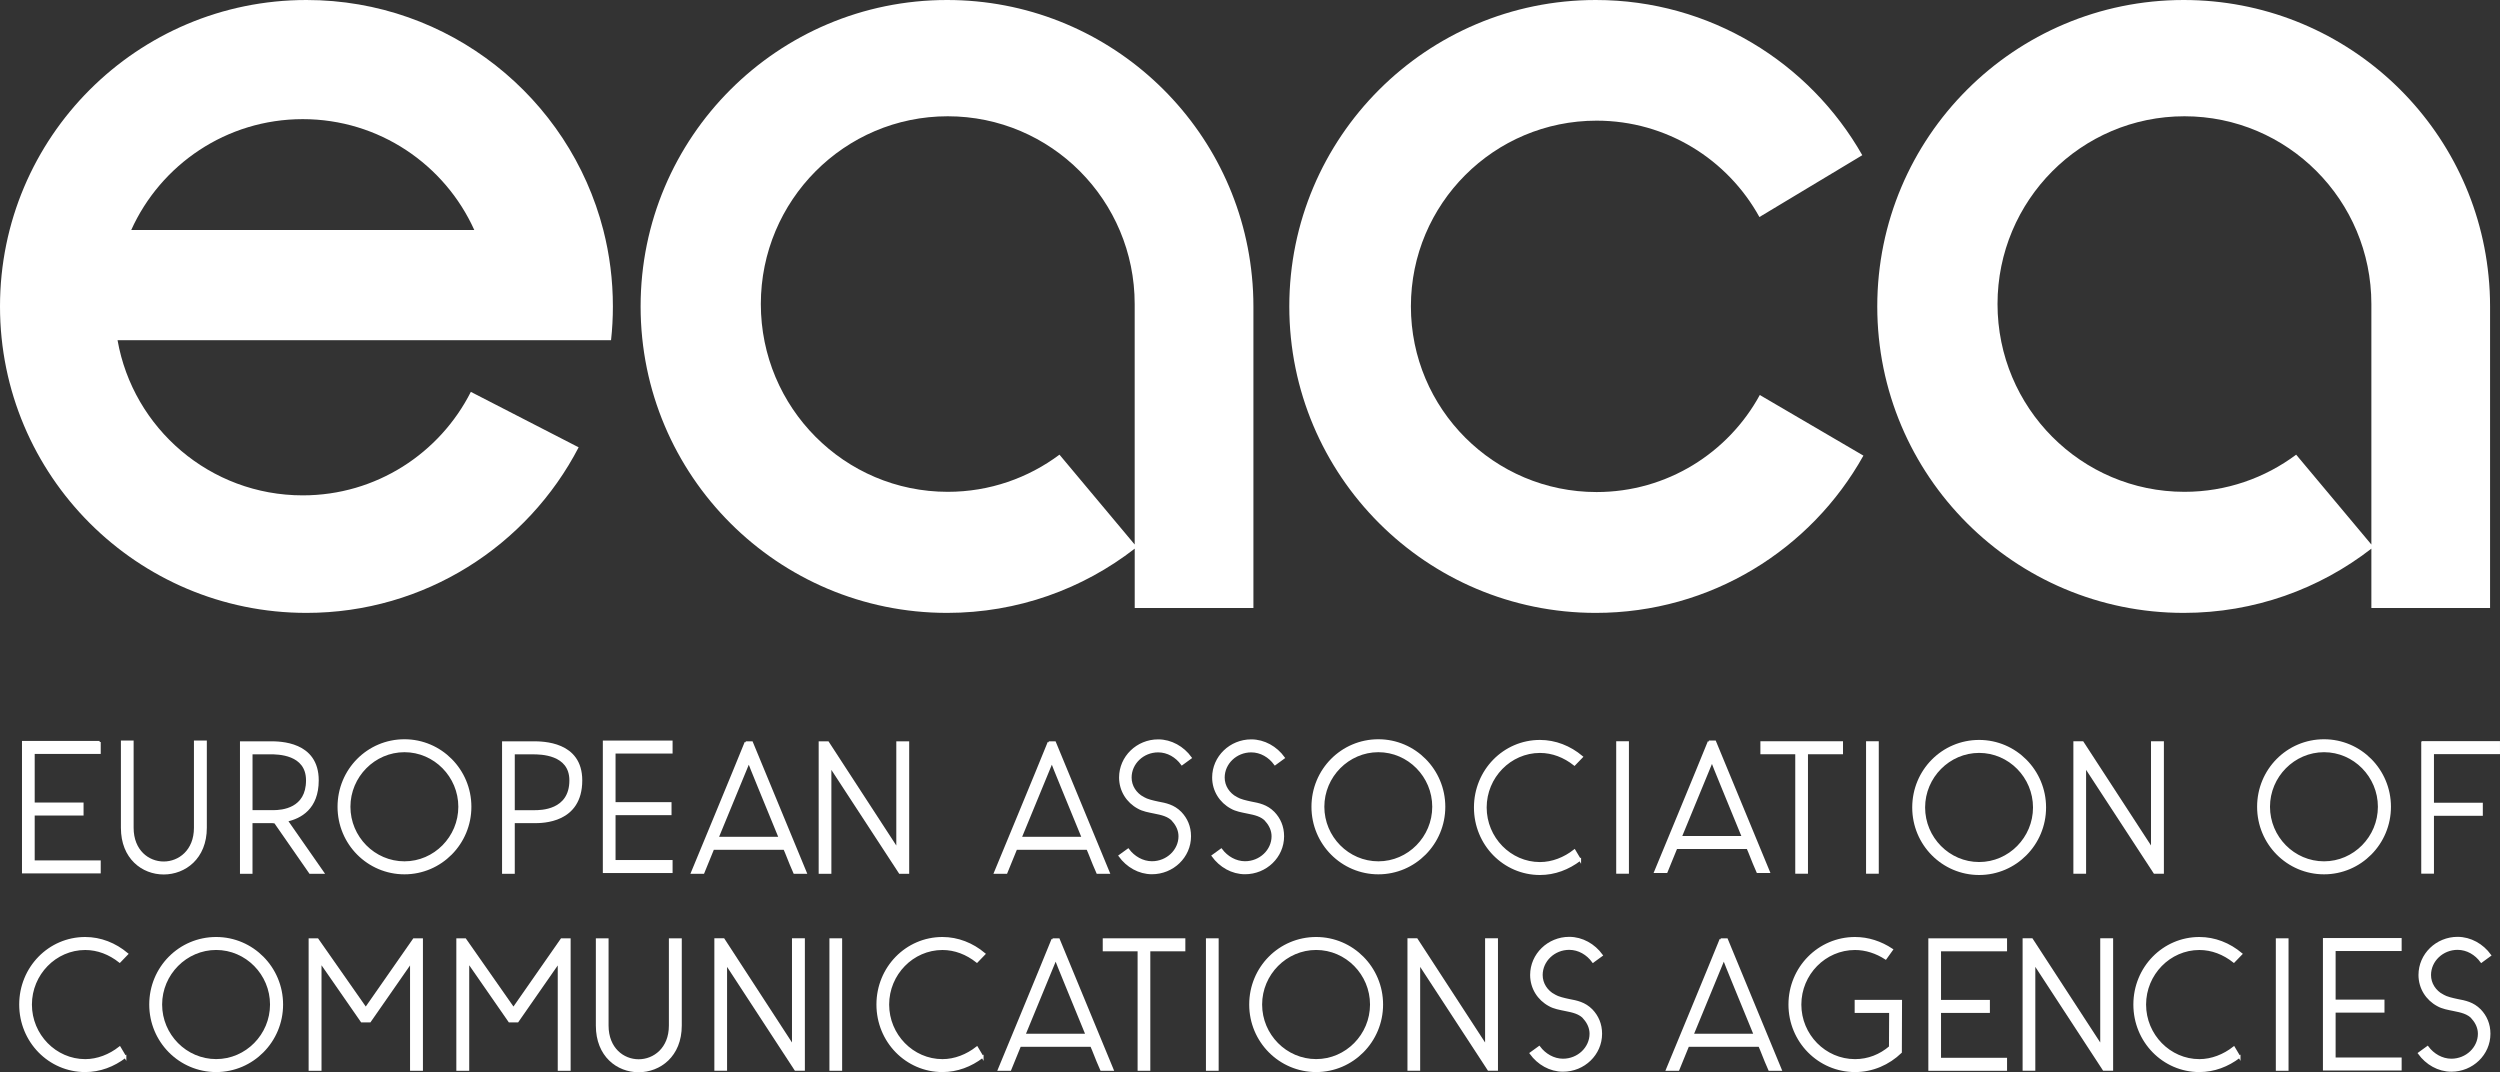
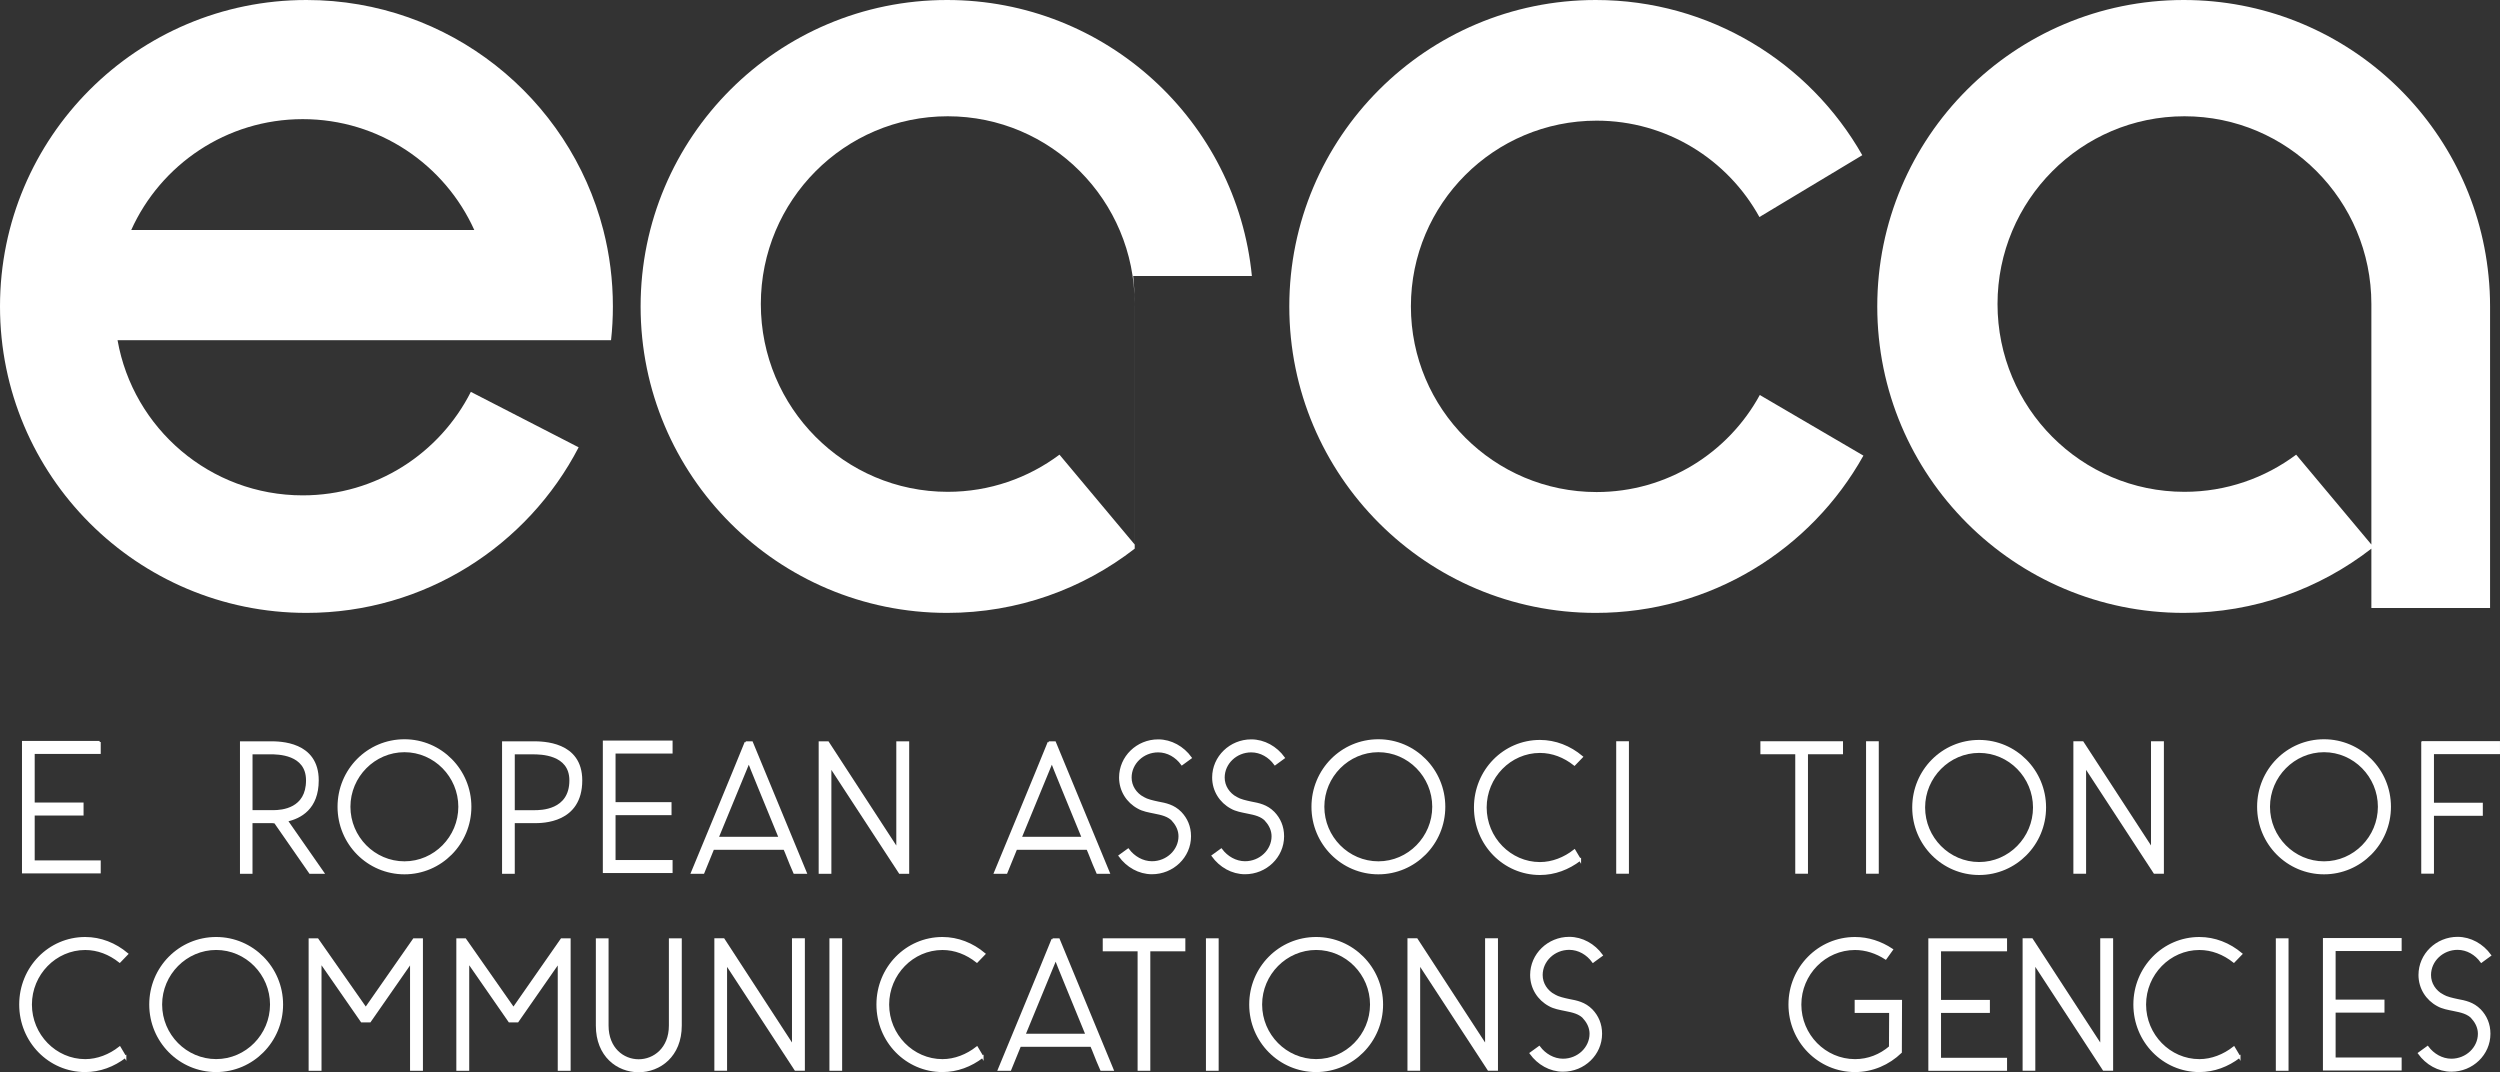
<svg xmlns="http://www.w3.org/2000/svg" id="Vrstva_2" data-name="Vrstva 2" viewBox="0 0 853.41 366.03">
  <rect x="0" y="0" width="853.41" height="366.03" fill="#333333" stroke="none" />
  <defs>
    <style>
      .cls-1 {
        stroke: #fff;
        stroke-miterlimit: 10;
        stroke-width: .75px;
      }

      .cls-1, .cls-2 {
        fill: #fff;
      }
    </style>
  </defs>
  <g id="Layer_1" data-name="Layer 1">
    <g>
      <path class="cls-2" d="M208.59,116.12c.42-3.79.63-7.62.63-11.52,0-9.01-1.13-17.76-3.27-26.09C194.34,33.36,153.36,0,104.61,0,46.83,0,0,46.83,0,104.61s46.83,104.61,104.61,104.61c40.42,0,75.5-22.95,92.92-56.52l-36.8-18.93c-10.6,20.96-32.31,35.33-57.38,35.33-31.62,0-57.91-22.85-63.22-52.96h168.46ZM44.8,78.51c10.05-22.3,32.5-37.84,58.55-37.84s48.5,15.54,58.55,37.84H44.8Z" />
-       <path class="cls-2" d="M427.35,94.22C422.15,41.32,377.55,0,323.29,0c-57.78,0-104.61,46.83-104.61,104.61s46.83,104.61,104.61,104.61c24.15,0,46.37-8.19,64.06-21.93v20.25h40.52v-102.93c0-3.5-.17-6.97-.52-10.39ZM361.67,155.2c-10.64,7.96-23.85,12.69-38.14,12.69-35.25,0-63.81-28.71-63.81-64.1s28.57-64.1,63.81-64.1,63.81,28.69,63.81,64.1v82.09l-25.68-30.68Z" />
+       <path class="cls-2" d="M427.35,94.22C422.15,41.32,377.55,0,323.29,0c-57.78,0-104.61,46.83-104.61,104.61s46.83,104.61,104.61,104.61c24.15,0,46.37-8.19,64.06-21.93v20.25v-102.93c0-3.5-.17-6.97-.52-10.39ZM361.67,155.2c-10.64,7.96-23.85,12.69-38.14,12.69-35.25,0-63.81-28.71-63.81-64.1s28.57-64.1,63.81-64.1,63.81,28.69,63.81,64.1v82.09l-25.68-30.68Z" />
      <path class="cls-2" d="M849.5,94.22c-5.19-52.9-49.8-94.22-104.06-94.22-57.78,0-104.61,46.83-104.61,104.61s46.83,104.61,104.61,104.61c24.15,0,46.37-8.19,64.06-21.93v20.25h40.52v-102.93c0-3.5-.17-6.97-.52-10.39ZM783.83,155.2c-10.64,7.96-23.85,12.69-38.14,12.69-35.25,0-63.81-28.71-63.81-64.1s28.57-64.1,63.81-64.1,63.81,28.69,63.81,64.1v82.09l-25.68-30.68Z" />
      <path class="cls-2" d="M636.1,155.54c-17.86,32.02-52.08,53.68-91.37,53.68-57.76,0-104.61-46.85-104.61-104.61S486.97,0,544.73,0c38.99,0,73,21.34,90.99,52.98l-35.12,21.11c-10.79-19.6-31.64-32.9-55.58-32.9-35.02,0-63.39,28.38-63.39,63.39s28.38,63.39,63.39,63.39c24.04,0,44.96-13.4,55.71-33.13l35.37,20.69Z" />
      <g>
        <path class="cls-1" d="M34.01,253.3v3.69H11.47v17.34h16.68v3.69H11.47v16.07h22.54v3.69H7.88v-44.47h26.13Z" />
-         <path class="cls-1" d="M41.65,253.17h3.59v29.41c0,7.88,5.35,11.88,10.64,11.88s10.7-4,10.7-11.88v-29.41h3.65v29.41c0,10.35-7.18,15.56-14.35,15.56s-14.23-5.21-14.23-15.56v-29.41Z" />
        <path class="cls-1" d="M92.25,253.43c3.21,0,16.18,0,16.18,12.96,0,9.59-5.92,12.71-10.58,13.72,4.03,5.78,8.44,12.07,12.4,17.79h-4.41l-11.96-17.22h-.31c-.25,0-.38-.06-.57-.06h-7.18v17.28h-3.53v-44.47h9.95ZM85.83,257.11v19.82h7.49c2.9,0,11.52-.63,11.52-10.54,0-9.27-10.14-9.27-12.59-9.27h-6.42Z" />
        <path class="cls-1" d="M138.07,252.73c12.4,0,22.47,10.16,22.47,22.68s-10.07,22.68-22.47,22.68-22.47-10.1-22.47-22.68,10.01-22.68,22.47-22.68ZM138.07,294.4c10.32,0,18.76-8.58,18.76-19s-8.44-19-18.76-19-18.82,8.58-18.82,19,8.44,19,18.82,19Z" />
        <path class="cls-1" d="M171.76,253.43h10.14c3.34,0,16.49,0,16.49,12.96,0,14.29-13.28,14.23-15.99,14.23h-7.05v17.28h-3.59v-44.47ZM175.35,257.12v19.82h7.11c1.95,0,12.28.06,12.28-10.54,0-9.27-10.39-9.27-12.84-9.27h-6.55Z" />
        <path class="cls-1" d="M229.22,253.17v3.69h-19.47v17.34h19.11v3.69h-19.11v16.07h19.47v3.69h-23.06v-44.47h23.06Z" />
        <path class="cls-1" d="M254.56,253.43h2.08l18.38,44.47h-3.84c-.63-1.4-1.7-3.94-2.83-6.86l-.57-1.33h-24.36c-1.76,4.38-3.34,8.19-3.34,8.19h-3.84s15.11-36.46,18.32-44.47ZM266.2,286.02c-4.66-11.37-10.39-25.28-10.58-25.98l-10.7,25.98h21.28Z" />
        <path class="cls-1" d="M279.84,297.9v-44.47h2.77l23.73,36.46v-36.46h3.65v44.47h-2.83l-23.73-36.34v36.34h-3.59Z" />
        <path class="cls-1" d="M358,253.43h2.08l18.38,44.47h-3.84c-.63-1.4-1.7-3.94-2.83-6.86l-.57-1.33h-24.36c-1.76,4.38-3.34,8.19-3.34,8.19h-3.84s15.11-36.46,18.32-44.47ZM369.65,286.02c-4.66-11.37-10.39-25.28-10.58-25.98l-10.7,25.98h21.28Z" />
        <path class="cls-1" d="M390.21,272.39c1.51.83,3.27,1.21,5.04,1.59,2.71.51,5.35,1.02,7.74,3.43,2.01,2.1,3.21,4.77,3.21,8.07,0,6.99-5.86,12.58-12.97,12.58-4.41,0-8.44-2.35-11.02-5.91l2.9-2.1c1.89,2.54,4.91,4.32,8.12,4.32,5.23,0,9.44-4.07,9.44-8.89,0-1.97-.82-3.75-2.08-5.21h.06c-1.7-1.97-4.15-2.42-6.61-2.92-1.83-.38-3.84-.7-5.48-1.65-3.65-1.97-6.17-5.78-6.17-10.29,0-6.99,5.85-12.64,12.97-12.64,4.41,0,8.5,2.35,11.08,5.91l-2.96,2.16c-1.89-2.61-4.85-4.38-8.12-4.38-5.22,0-9.44,4.07-9.44,8.96,0,2.99,1.7,5.53,4.34,6.99h-.06Z" />
        <path class="cls-1" d="M421.98,272.39c1.51.83,3.27,1.21,5.04,1.59,2.71.51,5.35,1.02,7.74,3.43,2.01,2.1,3.21,4.77,3.21,8.07,0,6.99-5.86,12.58-12.97,12.58-4.41,0-8.44-2.35-11.02-5.91l2.9-2.1c1.89,2.54,4.91,4.32,8.12,4.32,5.23,0,9.44-4.07,9.44-8.89,0-1.97-.82-3.75-2.08-5.21h.06c-1.7-1.97-4.15-2.42-6.61-2.92-1.83-.38-3.84-.7-5.48-1.65-3.65-1.97-6.17-5.78-6.17-10.29,0-6.99,5.86-12.64,12.97-12.64,4.41,0,8.5,2.35,11.08,5.91l-2.96,2.16c-1.89-2.61-4.85-4.38-8.12-4.38-5.22,0-9.44,4.07-9.44,8.96,0,2.99,1.7,5.53,4.34,6.99h-.06Z" />
        <path class="cls-1" d="M470.53,252.73c12.4,0,22.47,10.16,22.47,22.68s-10.07,22.68-22.47,22.68-22.47-10.1-22.47-22.68,10.01-22.68,22.47-22.68ZM470.53,294.4c10.32,0,18.76-8.58,18.76-19s-8.44-19-18.76-19-18.82,8.58-18.82,19,8.44,19,18.82,19Z" />
        <path class="cls-1" d="M539.35,293.49c-3.97,3.05-8.69,4.83-13.66,4.83-12.27,0-22.16-10.1-22.16-22.68s9.88-22.68,22.16-22.68c5.23,0,10.2,1.97,14.29,5.4l-2.52,2.61c-3.46-2.73-7.49-4.32-11.77-4.32-10.2,0-18.57,8.58-18.57,19s8.37,19,18.57,19c4.22,0,8.37-1.65,11.77-4.32l1.89,3.18Z" />
        <path class="cls-1" d="M555.68,253.41v44.47h-3.59v-44.47h3.59Z" />
-         <path class="cls-1" d="M583.35,253.17h2.08l18.38,44.47h-3.84c-.63-1.4-1.7-3.94-2.83-6.86l-.57-1.33h-24.36c-1.76,4.38-3.34,8.19-3.34,8.19h-3.84s15.11-36.46,18.32-44.47ZM594.99,285.76c-4.66-11.37-10.39-25.28-10.58-25.98l-10.7,25.98h21.28Z" />
        <path class="cls-1" d="M628.76,253.41v3.69h-11.96v40.78h-3.59v-40.78h-11.9v-3.69h27.45Z" />
        <path class="cls-1" d="M640.97,253.41v44.47h-3.59v-44.47h3.59Z" />
        <path class="cls-1" d="M675.61,252.96c12.4,0,22.47,10.16,22.47,22.68s-10.07,22.68-22.47,22.68-22.47-10.1-22.47-22.68,10.01-22.68,22.47-22.68ZM675.61,294.64c10.32,0,18.76-8.58,18.76-19s-8.44-19-18.76-19-18.82,8.58-18.82,19,8.44,19,18.82,19Z" />
        <path class="cls-1" d="M708.15,297.88v-44.47h2.77l23.73,36.46v-36.46h3.65v44.47h-2.83l-23.73-36.34v36.34h-3.59Z" />
        <path class="cls-1" d="M793.34,252.73c12.4,0,22.47,10.16,22.47,22.68s-10.07,22.68-22.47,22.68-22.47-10.1-22.47-22.68,10.01-22.68,22.47-22.68ZM793.34,294.4c10.32,0,18.76-8.58,18.76-19s-8.44-19-18.76-19-18.82,8.58-18.82,19,8.44,19,18.82,19Z" />
        <path class="cls-1" d="M826.91,253.38h26.12v3.69h-22.54v17.34h16.68v3.69h-16.68v19.76h-3.59v-44.47Z" />
      </g>
      <g>
        <path class="cls-1" d="M42.75,360.76c-3.97,3.05-8.69,4.83-13.66,4.83-12.28,0-22.16-10.1-22.16-22.68s9.88-22.68,22.16-22.68c5.23,0,10.2,1.97,14.29,5.4l-2.52,2.61c-3.46-2.73-7.49-4.32-11.77-4.32-10.2,0-18.57,8.58-18.57,19s8.37,19,18.57,19c4.22,0,8.37-1.65,11.77-4.32l1.89,3.18Z" />
        <path class="cls-1" d="M73.79,320.23c12.4,0,22.47,10.16,22.47,22.68s-10.07,22.68-22.47,22.68-22.47-10.1-22.47-22.68,10.01-22.68,22.47-22.68ZM73.79,361.91c10.32,0,18.76-8.58,18.76-19s-8.44-19-18.76-19-18.82,8.58-18.82,19,8.44,19,18.82,19Z" />
        <path class="cls-1" d="M105.73,320.68h2.64l16.49,23.57,16.43-23.57h2.71v44.47h-3.65v-36.78l-14.1,20.27h-2.77l-14.1-20.33v36.85h-3.65v-44.47Z" />
        <path class="cls-1" d="M156.15,320.68h2.64l16.49,23.57,16.43-23.57h2.71v44.47h-3.65v-36.78l-14.1,20.27h-2.77l-14.1-20.33v36.85h-3.65v-44.47Z" />
        <path class="cls-1" d="M203.78,320.68h3.59v29.41c0,7.88,5.35,11.88,10.64,11.88s10.7-4,10.7-11.88v-29.41h3.65v29.41c0,10.35-7.18,15.56-14.35,15.56s-14.23-5.21-14.23-15.56v-29.41Z" />
        <path class="cls-1" d="M244.23,365.14v-44.47h2.77l23.73,36.46v-36.46h3.65v44.47h-2.83l-23.73-36.34v36.34h-3.59Z" />
        <path class="cls-1" d="M287.1,320.68v44.47h-3.59v-44.47h3.59Z" />
        <path class="cls-1" d="M335.38,360.76c-3.97,3.05-8.69,4.83-13.66,4.83-12.28,0-22.16-10.1-22.16-22.68s9.88-22.68,22.16-22.68c5.23,0,10.2,1.97,14.29,5.4l-2.52,2.61c-3.46-2.73-7.49-4.32-11.77-4.32-10.2,0-18.57,8.58-18.57,19s8.37,19,18.57,19c4.22,0,8.37-1.65,11.77-4.32l1.89,3.18Z" />
        <path class="cls-1" d="M359.31,320.68h2.08l18.38,44.47h-3.84c-.63-1.4-1.7-3.94-2.83-6.86l-.57-1.33h-24.36c-1.76,4.38-3.34,8.19-3.34,8.19h-3.84s15.11-36.46,18.32-44.47ZM370.95,353.26c-4.66-11.37-10.39-25.28-10.58-25.98l-10.7,25.98h21.28Z" />
        <path class="cls-1" d="M404.26,320.68v3.69h-11.96v40.78h-3.59v-40.78h-11.9v-3.69h27.45Z" />
        <path class="cls-1" d="M415.63,320.68v44.47h-3.59v-44.47h3.59Z" />
        <path class="cls-1" d="M449.29,320.23c12.4,0,22.47,10.16,22.47,22.68s-10.07,22.68-22.47,22.68-22.48-10.1-22.48-22.68,10.01-22.68,22.48-22.68ZM449.29,361.91c10.32,0,18.76-8.58,18.76-19s-8.43-19-18.76-19-18.82,8.58-18.82,19,8.44,19,18.82,19Z" />
        <path class="cls-1" d="M480.83,365.14v-44.47h2.77l23.73,36.46v-36.46h3.65v44.47h-2.83l-23.73-36.34v36.34h-3.59Z" />
        <path class="cls-1" d="M530.53,339.8c1.51.83,3.27,1.21,5.04,1.59,2.71.51,5.35,1.02,7.74,3.43,2.01,2.1,3.21,4.77,3.21,8.07,0,6.99-5.86,12.58-12.97,12.58-4.41,0-8.44-2.35-11.02-5.91l2.9-2.1c1.89,2.54,4.91,4.32,8.12,4.32,5.23,0,9.44-4.07,9.44-8.89,0-1.97-.82-3.75-2.08-5.21h.06c-1.7-1.97-4.15-2.42-6.61-2.92-1.83-.38-3.84-.7-5.48-1.65-3.65-1.97-6.17-5.78-6.17-10.29,0-6.99,5.86-12.64,12.97-12.64,4.41,0,8.5,2.35,11.08,5.91l-2.96,2.16c-1.89-2.61-4.85-4.38-8.12-4.38-5.22,0-9.44,4.07-9.44,8.96,0,2.99,1.7,5.53,4.34,6.99h-.06Z" />
-         <path class="cls-1" d="M587.38,320.68h2.08l18.38,44.47h-3.84c-.63-1.4-1.7-3.94-2.83-6.86l-.57-1.33h-24.36c-1.76,4.38-3.34,8.19-3.34,8.19h-3.84s15.11-36.46,18.32-44.47ZM599.03,353.26c-4.66-11.37-10.39-25.28-10.58-25.98l-10.7,25.98h21.28Z" />
        <path class="cls-1" d="M633.49,341.7h15.42l-.06,17.47c-4.16,4-9.63,6.42-15.61,6.42-12.34,0-22.35-10.1-22.35-22.68s10.01-22.68,22.35-22.68c4.47,0,8.75,1.4,12.59,3.94l-2.14,2.99c-3.15-2.03-6.74-3.24-10.45-3.24-10.32,0-18.7,8.58-18.7,19s8.37,19,18.7,19c4.53,0,8.62-1.65,11.96-4.51,0-4.19.06-7.81.06-12h-11.77v-3.69Z" />
        <path class="cls-1" d="M684.76,320.68v3.69h-22.54v17.34h16.68v3.69h-16.68v16.07h22.54v3.69h-26.12v-44.47h26.12Z" />
        <path class="cls-1" d="M690.82,365.14v-44.47h2.77l23.73,36.46v-36.46h3.65v44.47h-2.83l-23.73-36.34v36.34h-3.59Z" />
        <path class="cls-1" d="M764.45,360.76c-3.97,3.05-8.69,4.83-13.66,4.83-12.27,0-22.16-10.1-22.16-22.68s9.88-22.68,22.16-22.68c5.23,0,10.2,1.97,14.29,5.4l-2.52,2.61c-3.46-2.73-7.49-4.32-11.77-4.32-10.2,0-18.57,8.58-18.57,19s8.37,19,18.57,19c4.22,0,8.37-1.65,11.77-4.32l1.89,3.18Z" />
        <path class="cls-1" d="M780.85,320.68v44.47h-3.59v-44.47h3.59Z" />
        <path class="cls-1" d="M819.46,320.58v3.69h-22.54v17.34h16.68v3.69h-16.68v16.07h22.54v3.69h-26.12v-44.47h26.12Z" />
        <path class="cls-1" d="M833.78,339.8c1.51.83,3.27,1.21,5.04,1.59,2.71.51,5.35,1.02,7.74,3.43,2.01,2.1,3.21,4.77,3.21,8.07,0,6.99-5.86,12.58-12.97,12.58-4.41,0-8.44-2.35-11.02-5.91l2.9-2.1c1.89,2.54,4.91,4.32,8.12,4.32,5.23,0,9.44-4.07,9.44-8.89,0-1.97-.82-3.75-2.08-5.21h.06c-1.7-1.97-4.16-2.42-6.61-2.92-1.83-.38-3.84-.7-5.48-1.65-3.65-1.97-6.17-5.78-6.17-10.29,0-6.99,5.85-12.64,12.97-12.64,4.41,0,8.5,2.35,11.08,5.91l-2.96,2.16c-1.89-2.61-4.85-4.38-8.12-4.38-5.22,0-9.44,4.07-9.44,8.96,0,2.99,1.7,5.53,4.34,6.99h-.06Z" />
      </g>
    </g>
  </g>
</svg>